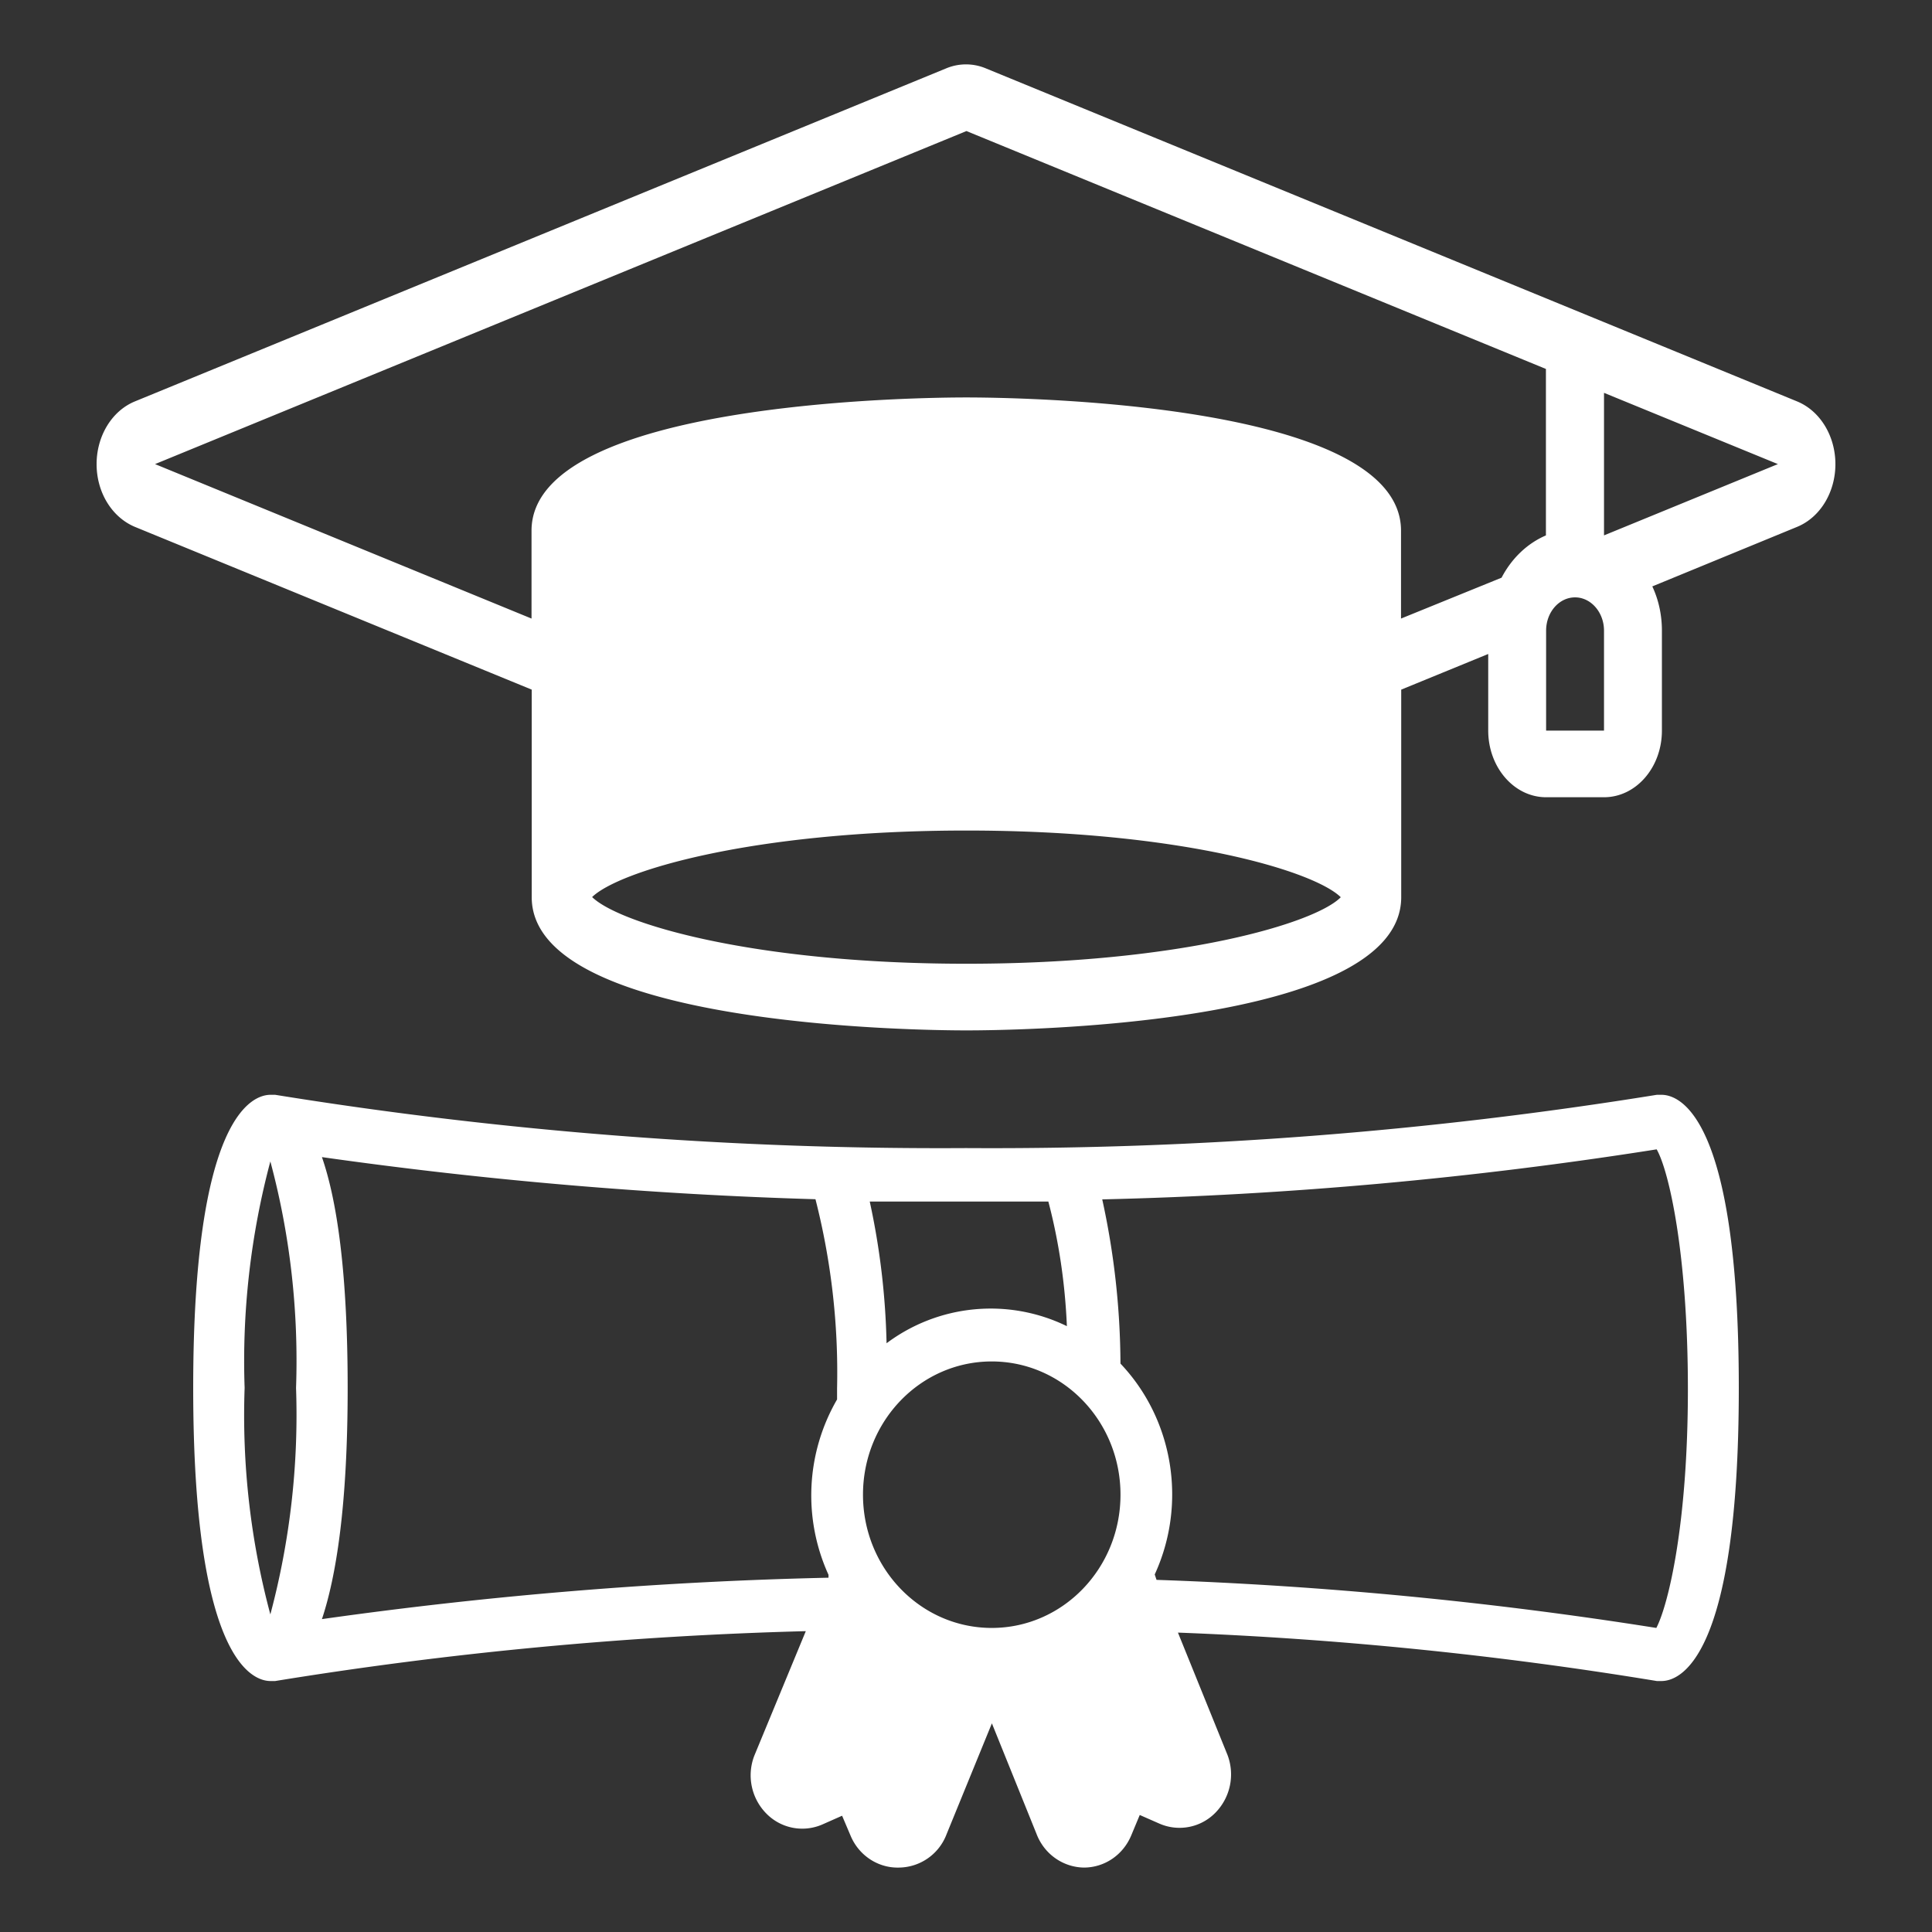
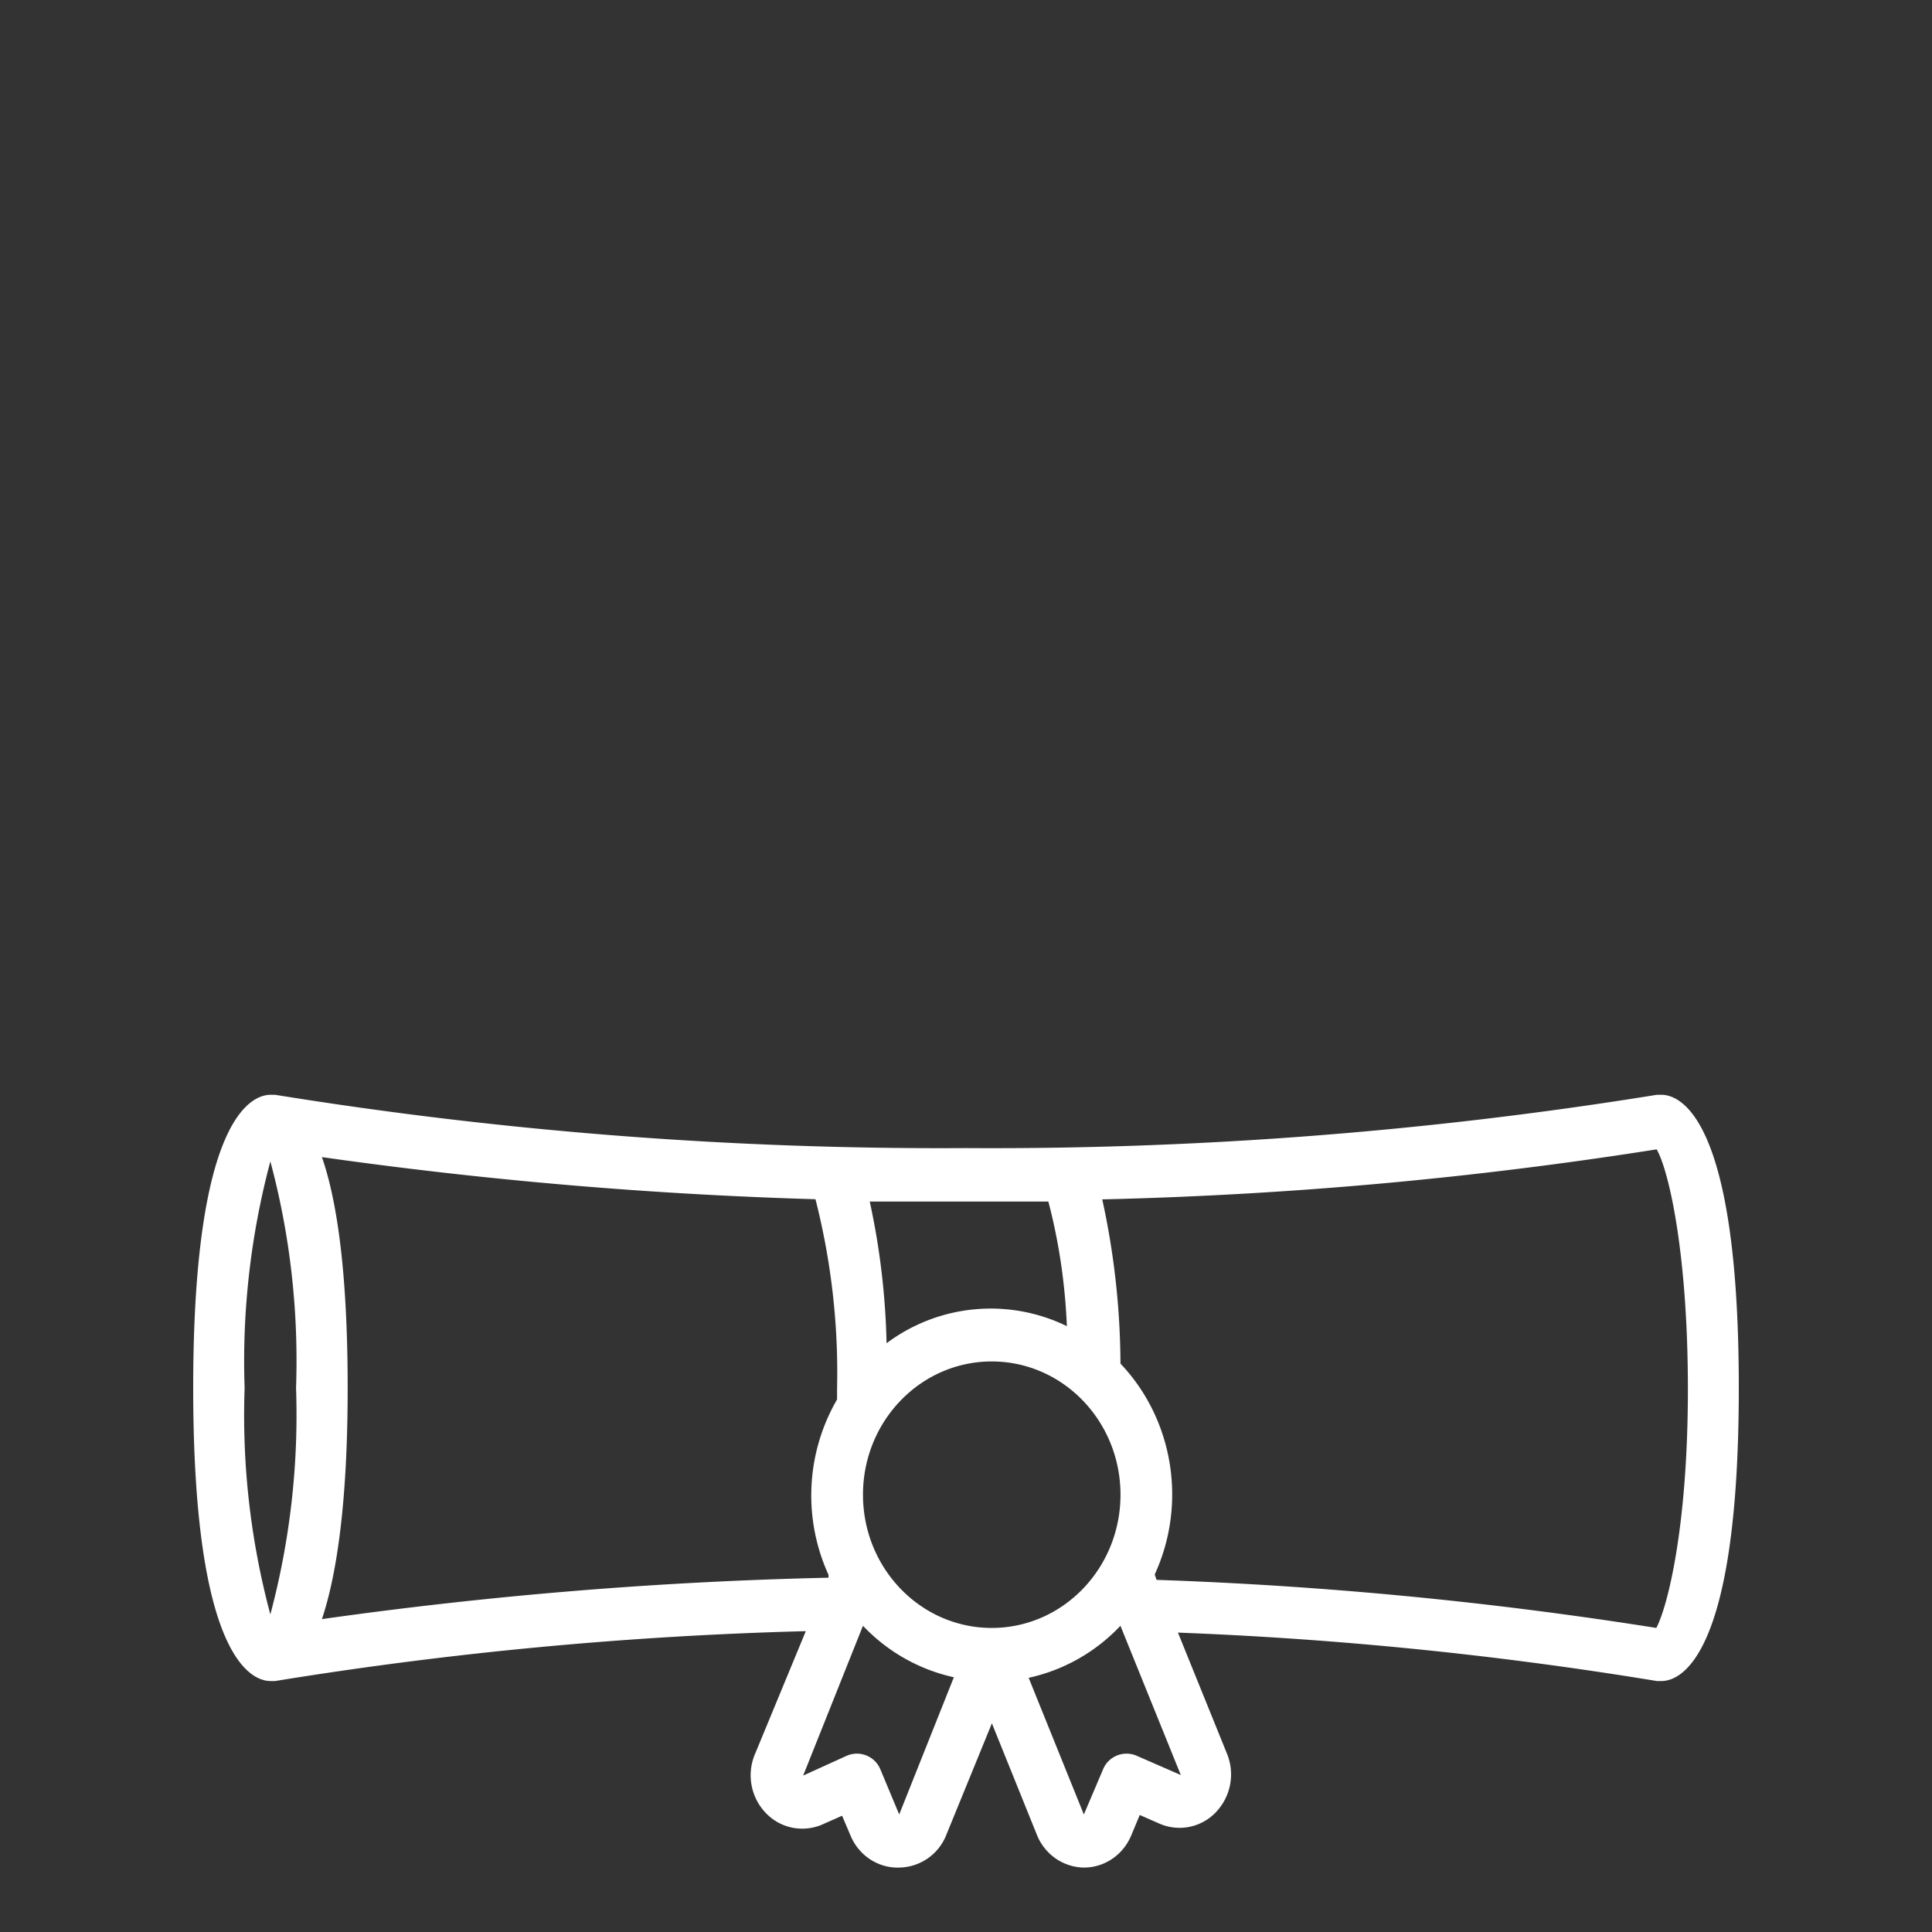
<svg xmlns="http://www.w3.org/2000/svg" width="60" height="60" viewBox="0 0 60 60" fill="none">
  <rect x="0" y="0" width="60" height="60" fill="#333333" stroke="none" />
-   <path d="M43 16v11c0-1.662-5.598-3-12.5-3S18 25.337 18 27V16c0-1.661 5.598-3 12.5-3S43 14.344 43 16z" fill="#fff" />
-   <path d="M55.815 12.468l-25.2-10.345a1.595 1.595 0 0 0-1.23 0l-25.2 10.345C3.473 12.763 3 13.541 3 14.415c0 .873.472 1.645 1.186 1.946l12.327 5.056v6.446c0 4.024 12.113 4.137 13.501 4.137s13.502-.113 13.502-4.137v-6.446l2.702-1.107v2.378c0 1.14.803 2.071 1.798 2.071h1.798c.994 0 1.798-.925 1.798-2.071v-3.104c0-.482-.101-.953-.298-1.373l4.5-1.85c.714-.295 1.186-1.073 1.186-1.947 0-.873-.472-1.65-1.185-1.946zM41.712 25.582c-3.427-1.787-10.653-1.861-11.698-1.861s-8.27.074-11.698 1.861v-9.006c.54-.794 4.787-2.162 11.698-2.162 6.91 0 11.159 1.368 11.698 2.162v9.006zM30.014 29.93c-6.658 0-10.799-1.26-11.625-2.071.826-.806 4.967-2.066 11.625-2.066s10.799 1.26 11.625 2.071c-.781.8-4.967 2.066-11.625 2.066zm16.62-11.99l-3.124 1.27V16.48c0-4.023-12.114-4.137-13.502-4.137-1.387 0-13.501.114-13.501 4.137v2.73L4.815 14.413 30.014 4.07l17.996 7.388v5.17c-.573.244-1.062.709-1.376 1.31zm3.18 4.749h-1.798v-3.104c0-.573.404-1.033.899-1.033.494 0 .899.466.899 1.033v3.104zm0-6.06V12.2l5.4 2.213-5.4 2.214zM31 50.765l-2.244 5.684a.841.841 0 0 1-.778.551.841.841 0 0 1-.777-.55l-.62-1.504-1.414.644a.803.803 0 0 1-.912-.186.928.928 0 0 1-.198-.959l2.139-5.443.397-1.002c.883 1.701 2.572 2.759 4.407 2.765zM36.805 55.594l-1.409-.644-.611 1.499a.838.838 0 0 1-.775.551.838.838 0 0 1-.774-.551L31 50.732c1.822 0 3.5-1.047 4.396-2.732l.413 1.053 2.12 5.364c.14.34.07.731-.175.997-.262.26-.629.335-.949.18z" fill="#fff" />
  <path d="M51.599 34h-.144A129.508 129.508 0 0 1 30 35.655 129.508 129.508 0 0 1 8.545 34h-.144C7.841 34 6 34.654 6 43.103s1.841 9.103 2.401 9.103h.144a122.465 122.465 0 0 1 16.48-1.549l-1.602 3.875a1.691 1.691 0 0 0 .377 1.79 1.561 1.561 0 0 0 1.736.34l.616-.273.266.626c.26.615.86 1.007 1.514.984a1.599 1.599 0 0 0 1.464-1.034l1.408-3.445 1.386 3.433c.239.627.821 1.035 1.47 1.046.638 0 1.214-.386 1.47-.995l.266-.638.599.263a1.557 1.557 0 0 0 1.752-.335 1.7 1.7 0 0 0 .371-1.8l-1.536-3.792c4.98.19 9.949.693 14.873 1.504h.144c.56 0 2.401-.654 2.401-9.103S52.159 34 51.599 34zm-19.043 3.31c.333 1.264.522 2.567.577 3.875a5.395 5.395 0 0 0-5.6.531 22.977 22.977 0 0 0-.522-4.4h5.545v-.006zM30.8 50.557c-2.207 0-3.999-1.851-3.999-4.138s1.791-4.138 3.998-4.138c2.207 0 3.999 1.851 3.999 4.138s-1.791 4.138-3.998 4.138zM8.396 36.069c.615 2.287.881 4.663.798 7.034a24.036 24.036 0 0 1-.798 7.034 23.872 23.872 0 0 1-.799-7.034c-.083-2.37.189-4.747.799-7.034zm1.602 14.214c.438-1.314.799-3.512.799-7.174 0-3.663-.344-5.86-.799-7.174a138.004 138.004 0 0 0 15.327 1.308c.488 1.912.716 3.892.671 5.871v.347a5.944 5.944 0 0 0-.266 5.446v.09c-5.262.117-10.514.548-15.732 1.286zm17.928 6.067l-.582-1.393a.789.789 0 0 0-1.048-.43l-1.353.615L26.8 50.49a5.53 5.53 0 0 0 2.823 1.599l-1.697 4.26zm7.375-1.823a.789.789 0 0 0-1.048.43l-.593 1.393-1.714-4.244a5.537 5.537 0 0 0 2.85-1.616l1.875 4.635-1.37-.598zm16.137-3.97a126.798 126.798 0 0 0-15.521-1.493l-.056-.168c1.01-2.197.583-4.814-1.064-6.548a24.24 24.24 0 0 0-.566-5.1 129.718 129.718 0 0 0 17.218-1.554c.377.654.97 3.227.97 7.448 0 4.222-.615 6.716-.98 7.415z" fill="#fff" />
</svg>